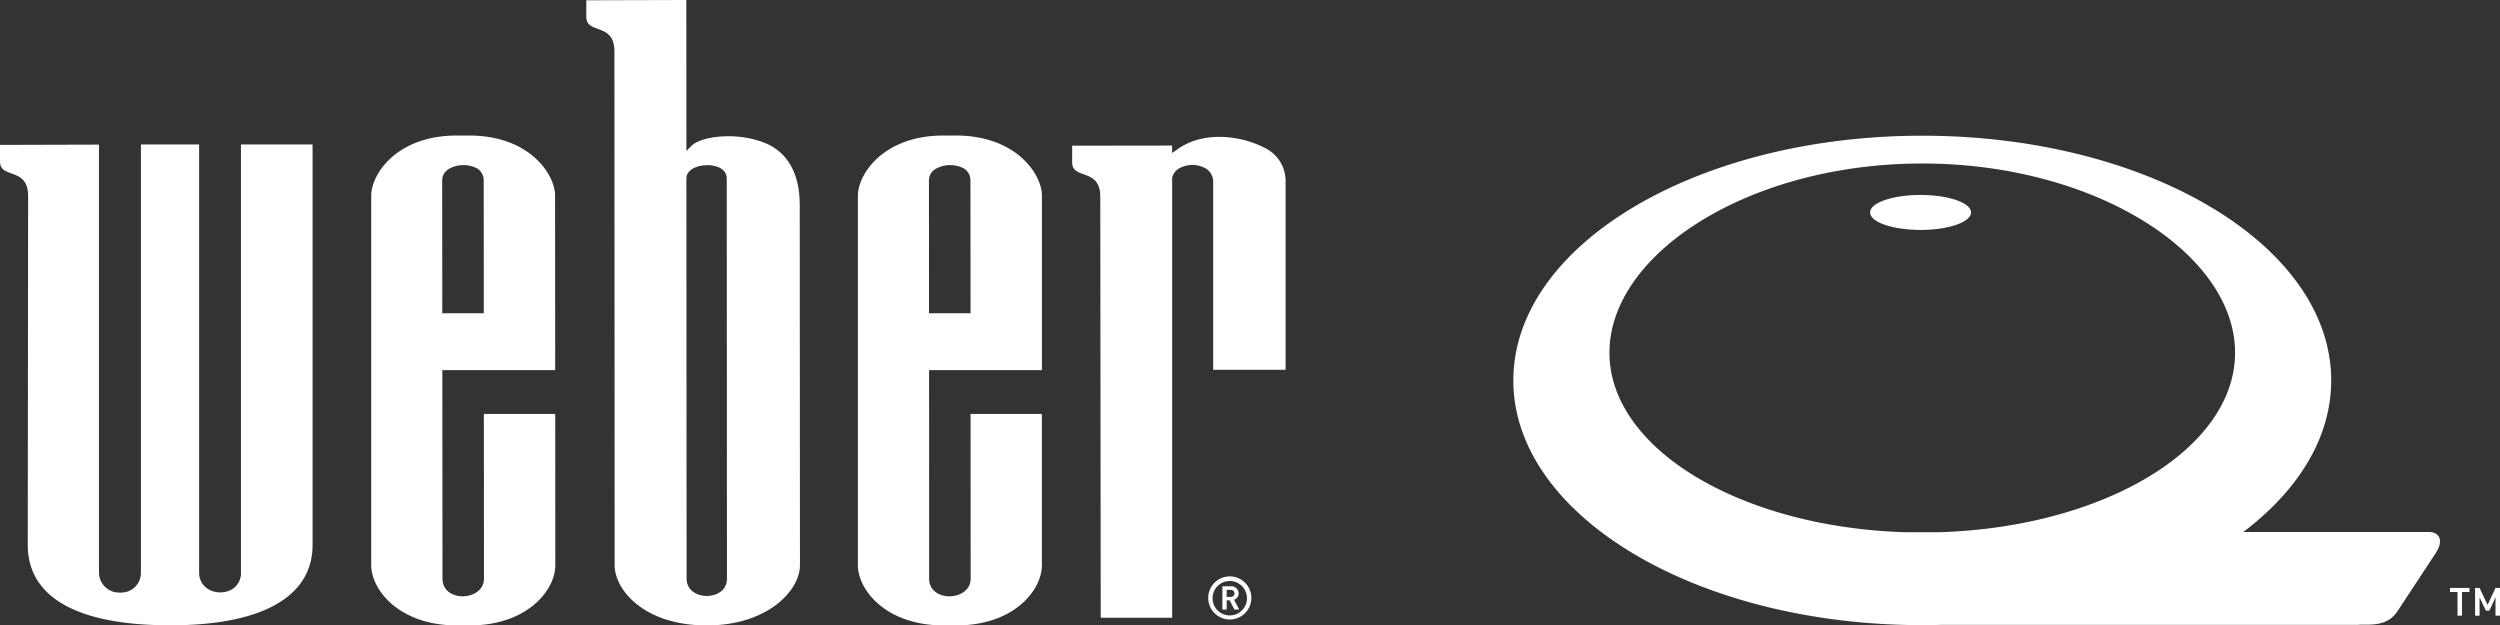
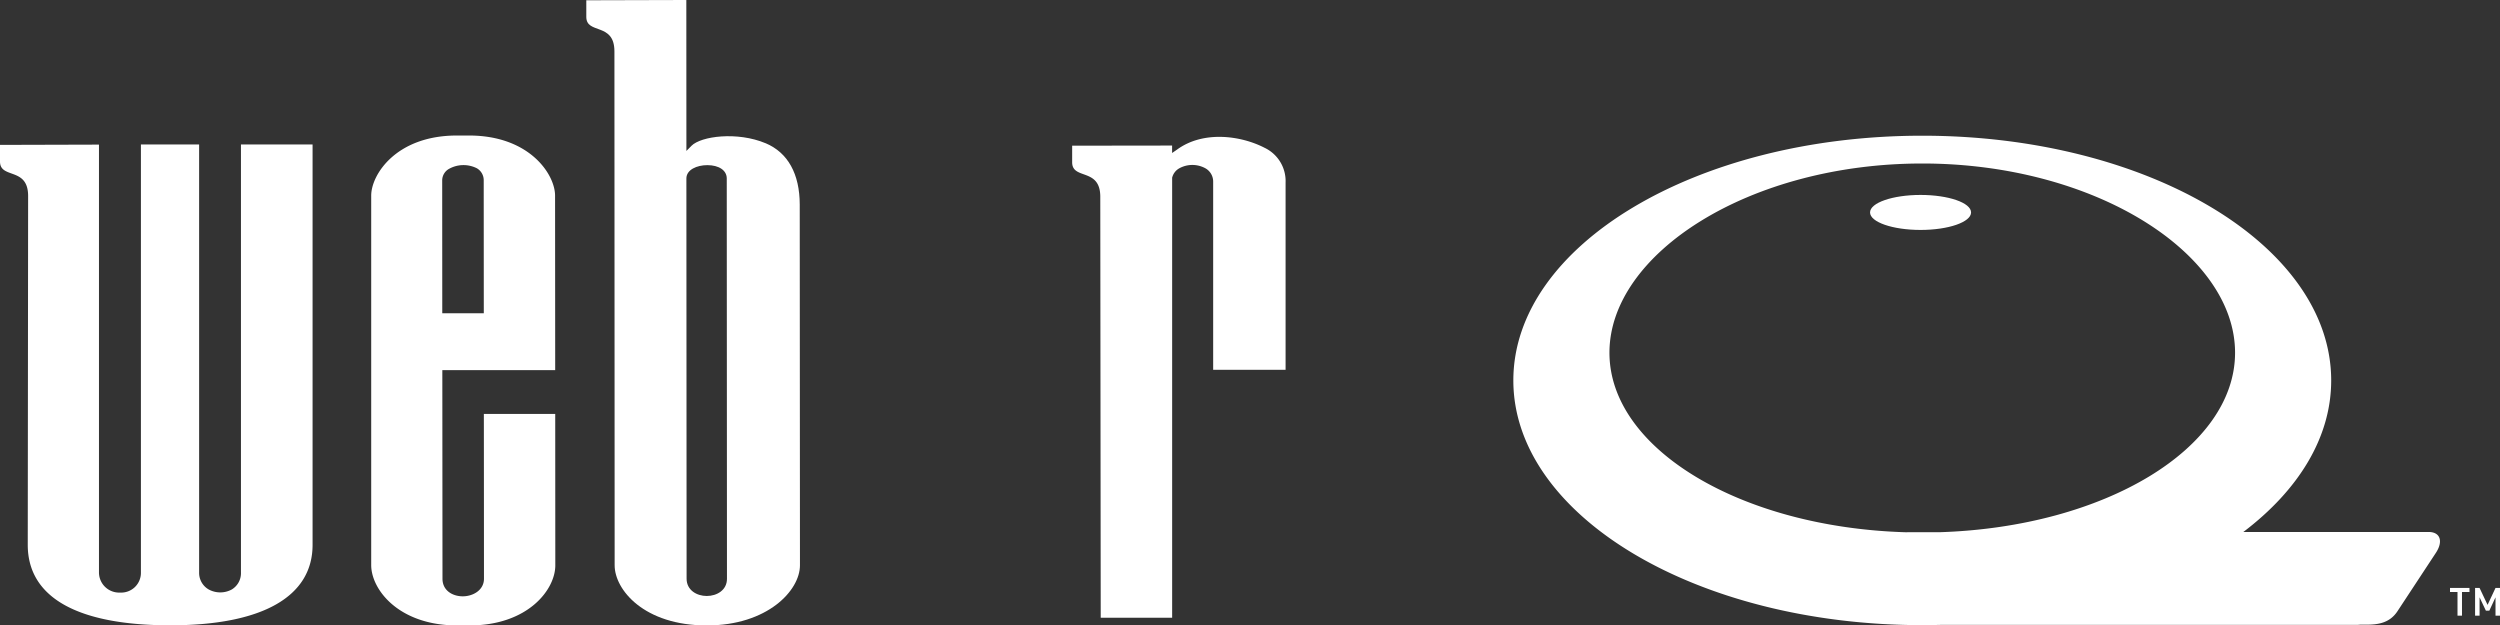
<svg xmlns="http://www.w3.org/2000/svg" id="WeberQ-Logo-White" width="400" height="100.073" viewBox="0 0 400 100.073">
  <rect x="0" y="0" width="400" height="100.073" fill="#333333" stroke="none" />
  <defs>
    <clipPath id="clip-path">
      <rect id="Rectangle_1150" data-name="Rectangle 1150" width="400" height="100.073" fill="none" />
    </clipPath>
  </defs>
  <g id="Group_15618" data-name="Group 15618" clip-path="url(#clip-path)">
    <path id="Path_51498" data-name="Path 51498" d="M491.329,52.334c0,1.545-3.618,2.8-8.082,2.8s-8.082-1.252-8.082-2.8,3.619-2.8,8.082-2.8,8.082,1.252,8.082,2.8" transform="translate(-175.958 -18.344)" fill="#fff" />
    <path id="Path_51499" data-name="Path 51499" d="M530.986,97.885H501.329c8.8-6.668,14.057-15.091,14.057-24.248,0-21.625-29.293-39.155-65.428-39.155S384.53,52.013,384.53,73.638s29.293,39.154,65.428,39.154c.958,0,1.91-.015,2.859-.039h66.528a6.317,6.317,0,0,0,.639-.033h.923c1.881,0,3.766-.214,5.043-2.095l6.132-9.319c1.278-1.881.785-3.42-1.1-3.42m-78.231.038h-5.131c-.062,0-.122.008-.183.009-26.471-.754-47.53-13.329-47.53-28.732,0-15.888,22.407-30.272,50.047-30.272S500.005,53.314,500.005,69.2c0,15.348-20.911,27.888-47.25,28.722" transform="translate(-142.395 -12.769)" fill="#fff" />
    <path id="Path_51500" data-name="Path 51500" d="M38.554,105.181a3.048,3.048,0,0,1-1.476,2.732,3.855,3.855,0,0,1-3.712-.02,3.061,3.061,0,0,1-1.507-2.707V36.71H22.547v68.471a3.16,3.16,0,0,1-3.332,3.225,3.229,3.229,0,0,1-3.38-3.225V36.732L0,36.777v2.656c0,2.861,4.5.818,4.5,5.518l-.06,55.821c.006,8.392,7.9,12.87,22.807,12.87,14.7,0,22.771-4.577,22.765-12.87V36.71H38.554Z" transform="translate(0 -13.594)" fill="#fff" />
    <path id="Path_51501" data-name="Path 51501" d="M112.343,78.98c.006.95.02,26.364.02,26.364,0,1.842-1.763,2.819-3.4,2.819-1.55,0-3.239-.865-3.239-2.819L105.7,71.968h18.058c0-.923-.02-27.922-.02-27.922,0-3.352-4.037-9.612-13.769-9.612h-1.956c-9.7,0-13.693,6.26-13.693,9.612V103.2c.027,3.9,4.417,9.623,13.789,9.623h1.914c9.37,0,13.759-5.724,13.754-9.623,0,0-.013-23.258-.013-24.222Zm-6.665-37.386a2.126,2.126,0,0,1,1.171-1.868,4.756,4.756,0,0,1,4.364-.057,2.2,2.2,0,0,1,1.108,1.924l.014,21.277h-6.644Z" transform="translate(-34.927 -12.751)" fill="#fff" />
    <path id="Path_51502" data-name="Path 51502" d="M303.239,36.535c-3.813-1.98-9.824-2.785-14,.259l-.818.561v-1.19l-15.99.022v2.659c0,2.859,4.5.817,4.5,5.512L277,111.713h11.428v-70.4a2.354,2.354,0,0,1,1.176-1.524,4.336,4.336,0,0,1,4.118,0,2.427,2.427,0,0,1,1.269,2.11V72.041h11.588V42.076a5.894,5.894,0,0,0-3.338-5.541" transform="translate(-100.885 -12.877)" fill="#fff" />
    <path id="Path_51503" data-name="Path 51503" d="M177.668,22.92c-4.542-1.909-10.342-1.135-11.865.407l-.812.824s-.01-17.93-.012-24.151l-.169.009V0L148.975.044V2.7c0,2.858,4.488.822,4.5,5.505l.035,82.243c.006,3.9,4.684,9.623,14.743,9.623,9.71,0,14.907-5.588,14.907-9.623l-.035-57.707c-.006-4.908-1.889-8.32-5.453-9.824m-9.423,72.44c-1.605,0-3.221-.933-3.227-2.762l-.033-64.044c0-1.41,1.7-2.129,3.346-2.129,1.868,0,3.113.839,3.113,2.129l.033,64.044c.012,1.829-1.622,2.762-3.231,2.762" transform="translate(-55.167)" fill="#fff" />
-     <path id="Path_51504" data-name="Path 51504" d="M233.639,34.434h-1.955c-9.7,0-13.7,6.26-13.7,9.612V103.2c.021,3.9,4.409,9.623,13.788,9.623h1.909c9.376,0,13.746-5.724,13.742-9.623V78.979H236.012c.008.951.015,26.365.015,26.365.008,1.842-1.757,2.819-3.4,2.819-1.55,0-3.241-.865-3.241-2.819l-.011-33.376h18.058V44.046c0-3.352-4.059-9.612-13.789-9.612m-4.281,28.437-.008-21.277a2.123,2.123,0,0,1,1.168-1.868,4.737,4.737,0,0,1,4.355-.057,2.192,2.192,0,0,1,1.114,1.924l.02,21.277Z" transform="translate(-80.723 -12.751)" fill="#fff" />
-     <path id="Path_51505" data-name="Path 51505" d="M307,149.9a3.449,3.449,0,1,1,3.449,3.449A3.448,3.448,0,0,1,307,149.9m6.2,0a2.754,2.754,0,1,0-2.753,2.8,2.753,2.753,0,0,0,2.753-2.8m-3.934-1.867h1.4a1.155,1.155,0,0,1,1.2,1.143,1.038,1.038,0,0,1-.734,1.01l.829,1.572h-.771l-.763-1.477h-.476v1.477h-.686Zm1.315,1.705a.564.564,0,1,0,0-1.124h-.629v1.124Z" transform="translate(-113.684 -54.231)" fill="#fff" />
    <path id="Path_51506" data-name="Path 51506" d="M625.651,150.049h-1.2v3.788h-.718v-3.788h-1.2V149.4h3.111Zm4.881,3.788h-.719V150.9l-.989,2.134h-.552l-1.009-2.134v2.935h-.718V149.4h.718l1.28,2.706,1.269-2.706h.719Z" transform="translate(-230.532 -55.326)" fill="#fff" />
  </g>
</svg>